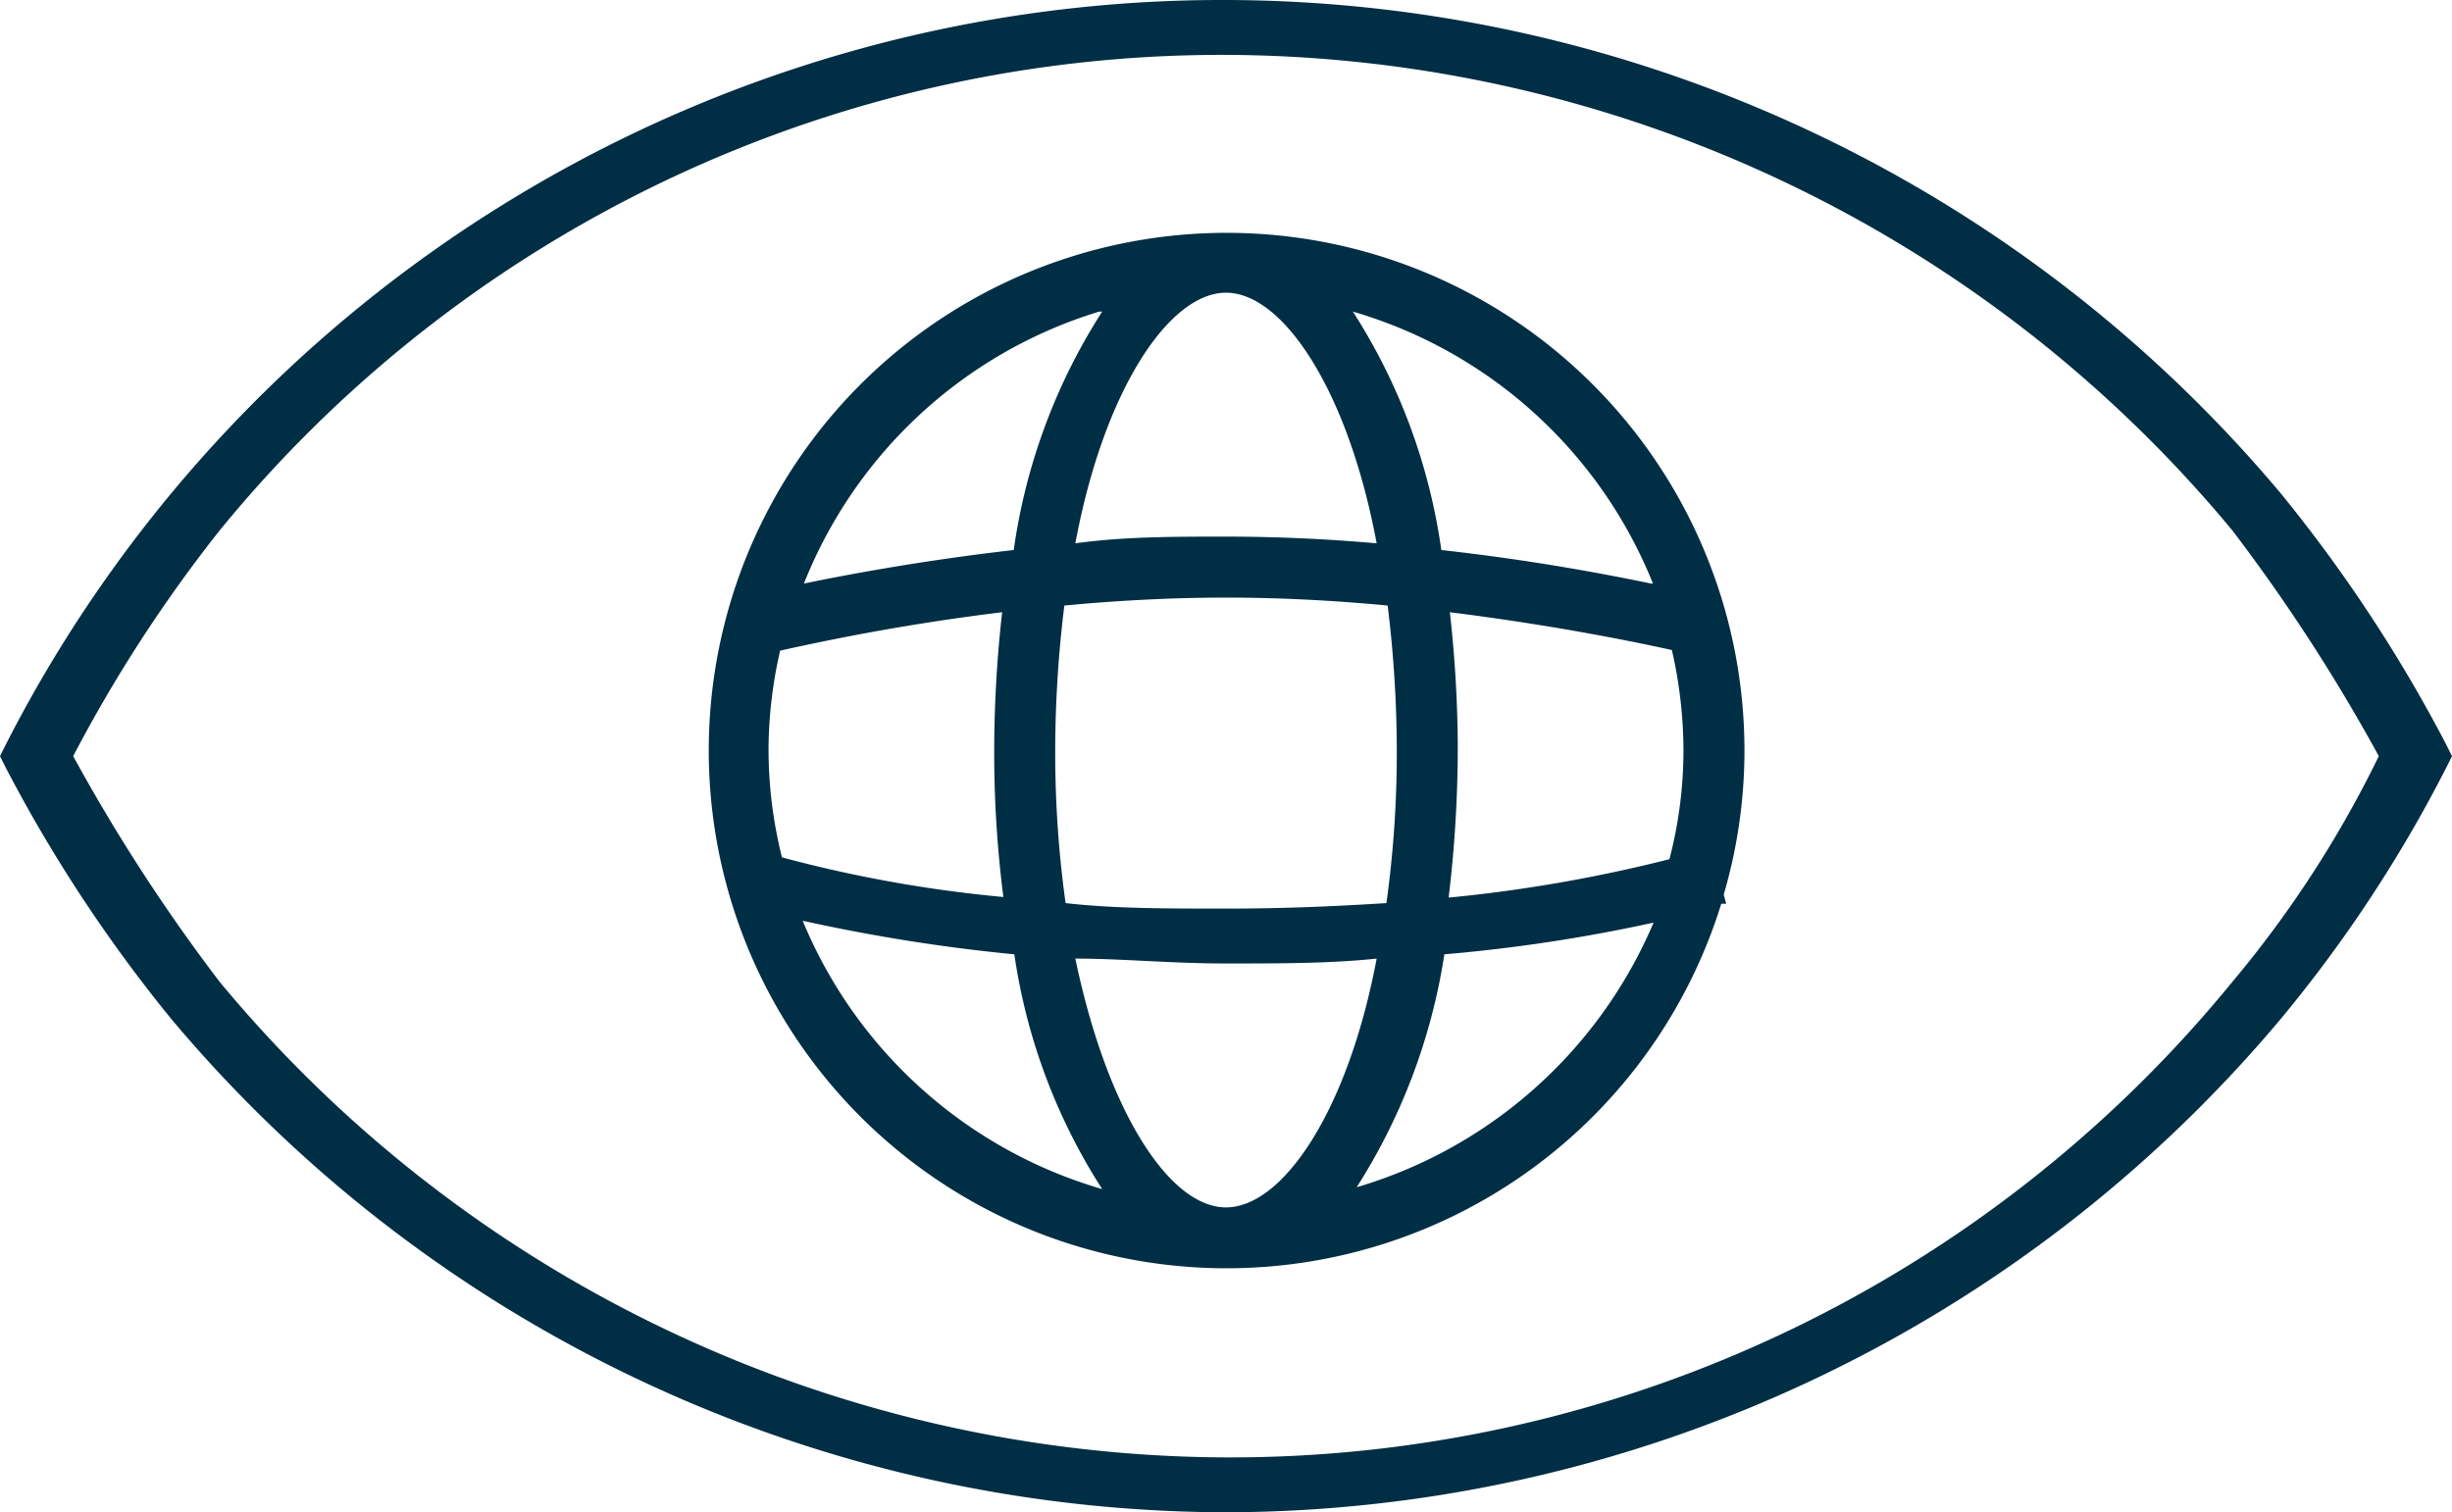
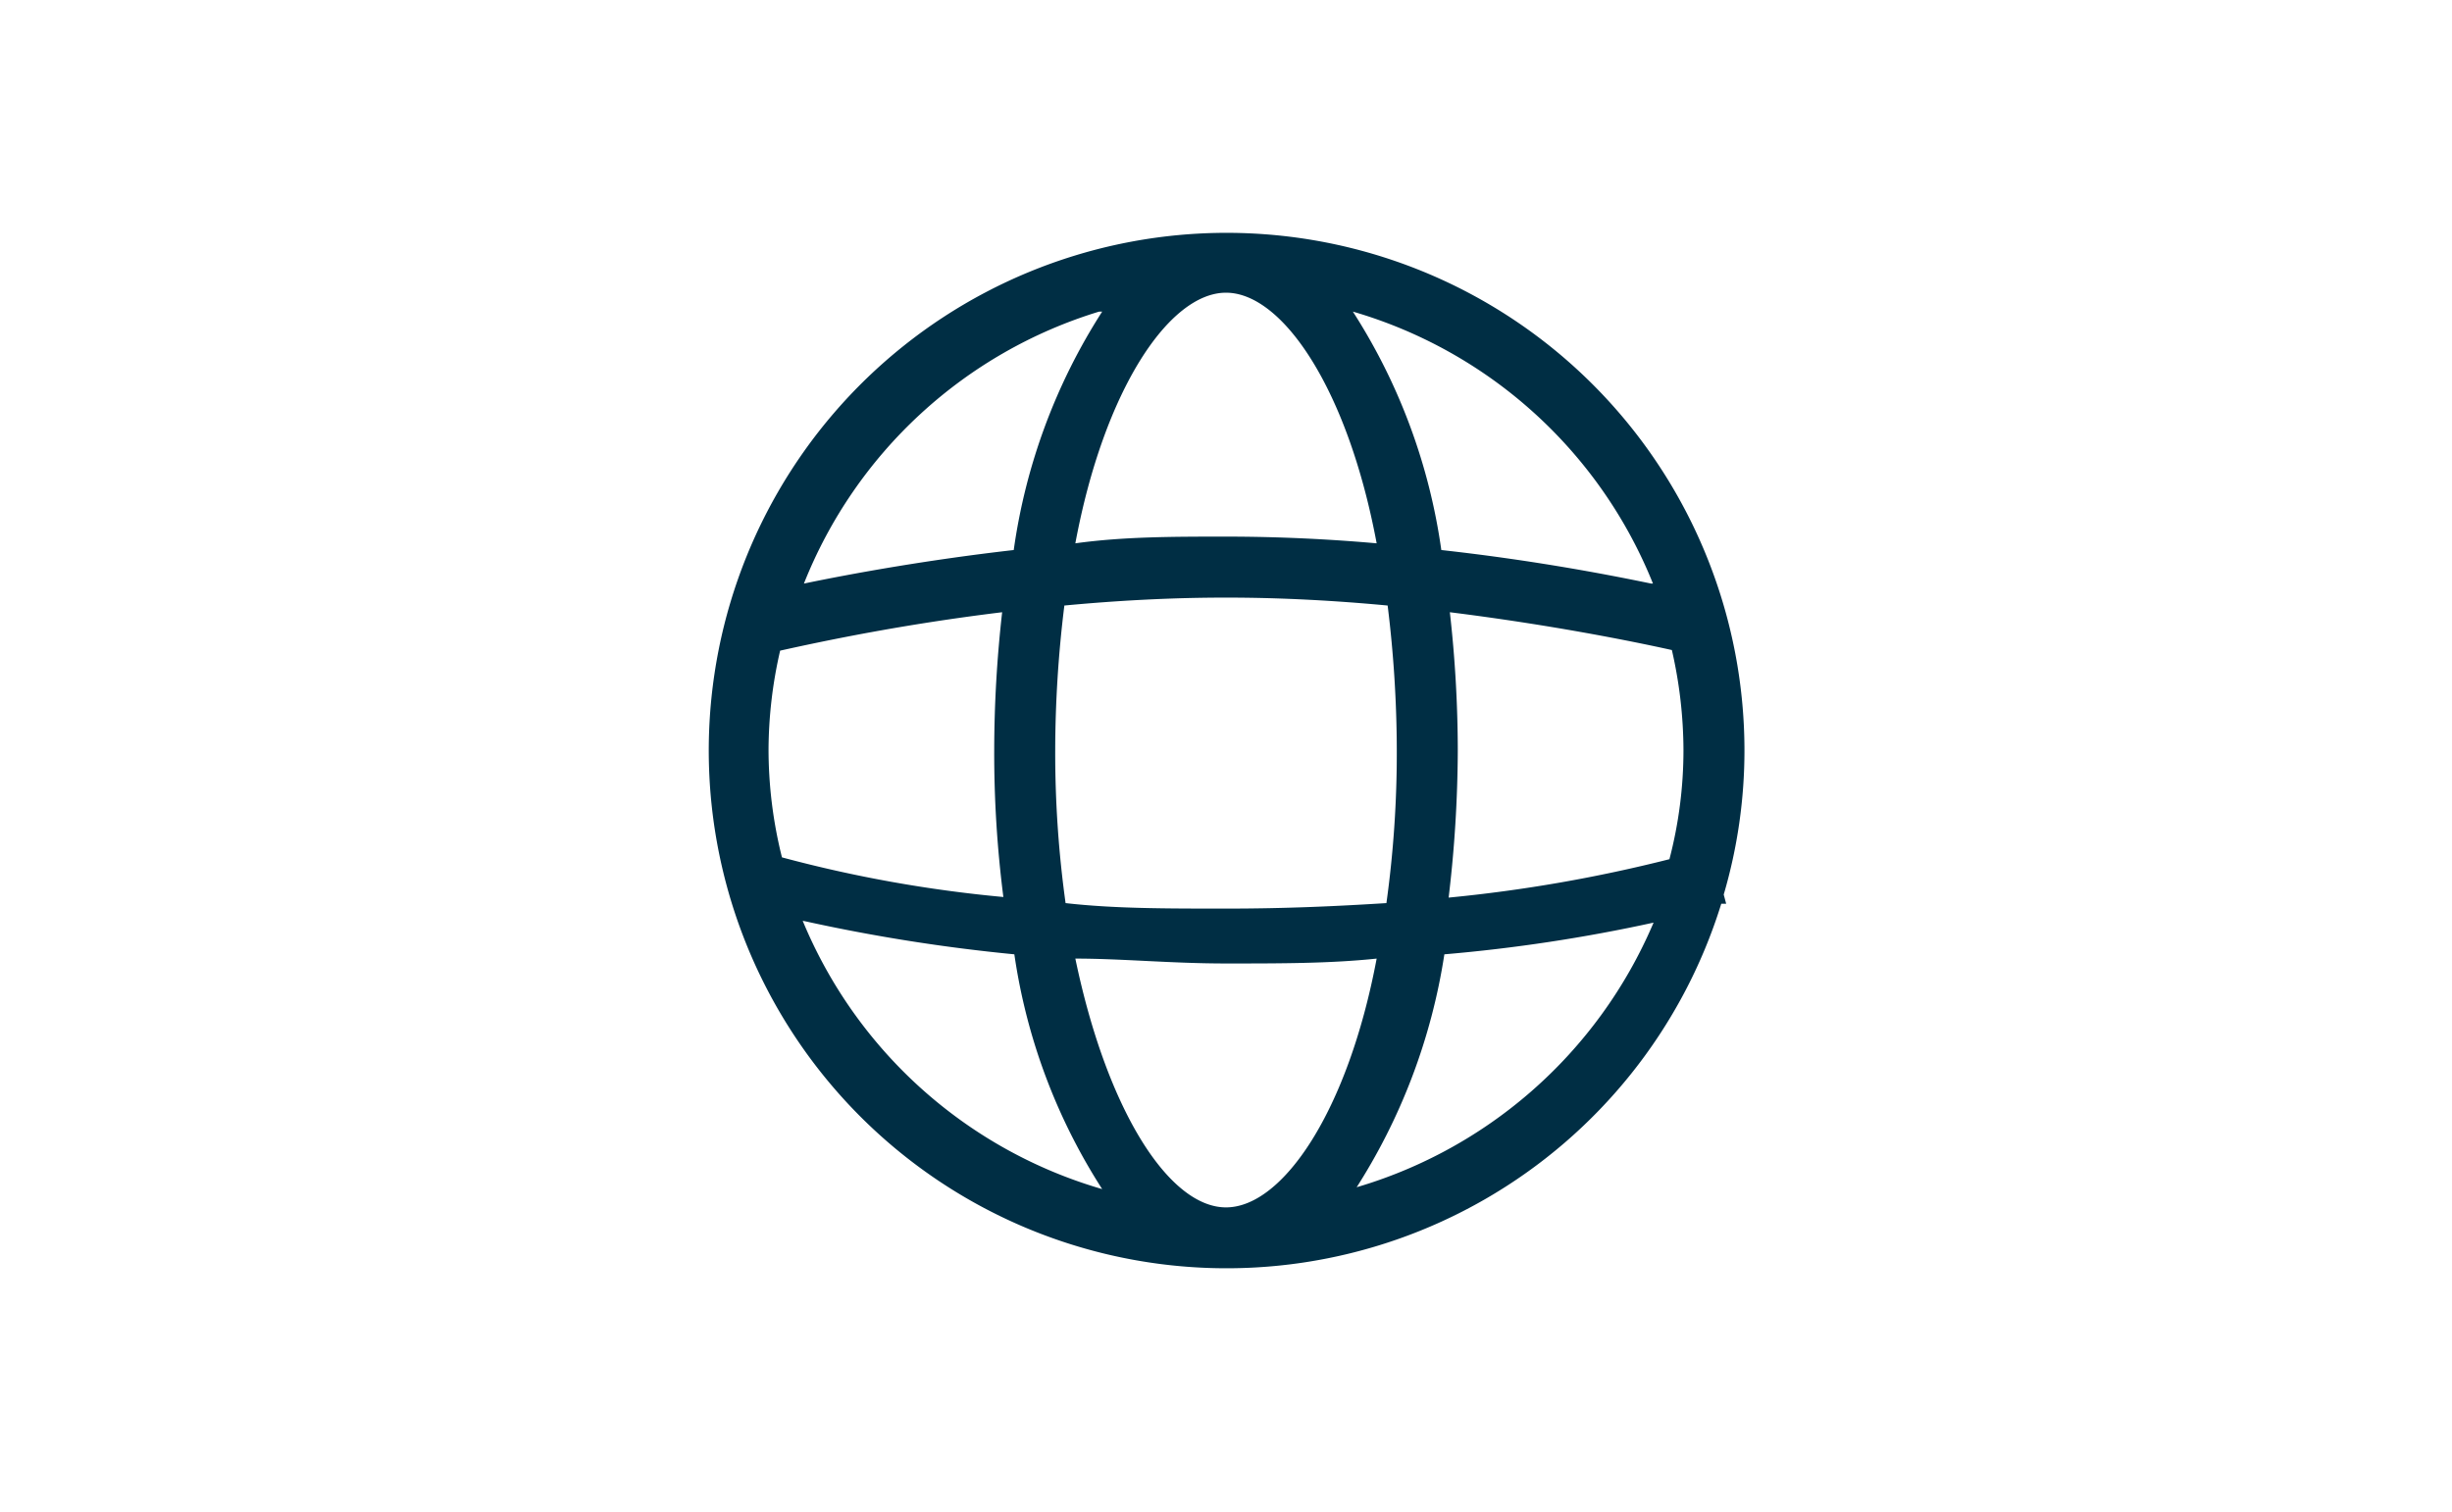
<svg xmlns="http://www.w3.org/2000/svg" viewBox="0 0 40.2 24.8">
-   <path d="M24,36.5A22.64,22.64,0,0,1,6.7,28.4,24.25,24.25,0,0,1,4,24.3l-.1-.2.1-.2A22.39,22.39,0,0,1,24,11.7a22.64,22.64,0,0,1,17.3,8.1h0A24.25,24.25,0,0,1,44,23.9l.1.2-.1.2a22.35,22.35,0,0,1-2.7,4.1A22.64,22.64,0,0,1,24,36.5ZM5.1,24.1a29.22,29.22,0,0,0,2.4,3.7A21.53,21.53,0,0,0,24,35.6a21.21,21.21,0,0,0,16.5-7.8,18.05,18.05,0,0,0,2.4-3.7,29.22,29.22,0,0,0-2.4-3.7h0A21.53,21.53,0,0,0,24,12.6,21.21,21.21,0,0,0,7.5,20.4,23.49,23.49,0,0,0,5.1,24.1Z" transform="translate(-3.9 -11.7)" fill="#002e44" />
  <path d="M32.16,26.37A8.38,8.38,0,0,0,32.5,24a8.49,8.49,0,1,0-.38,2.52l.08,0ZM24,31.5c-.93,0-1.95-1.58-2.47-4.08.76,0,1.57.08,2.47.08s1.71,0,2.47-.08C26,29.92,24.93,31.5,24,31.5Zm0-4.9c-1,0-1.84,0-2.63-.09A17.9,17.9,0,0,1,21.2,24a19.55,19.55,0,0,1,.15-2.37c.85-.08,1.74-.13,2.65-.13s1.8.05,2.65.13A19.55,19.55,0,0,1,26.8,24a17.9,17.9,0,0,1-.17,2.51C25.83,26.56,25,26.6,24,26.6ZM16.5,24a7.34,7.34,0,0,1,.19-1.63c.72-.16,2-.43,3.64-.63A20.37,20.37,0,0,0,20.2,24a18.56,18.56,0,0,0,.15,2.41,21.64,21.64,0,0,1-3.63-.65A7.31,7.31,0,0,1,16.5,24ZM24,16.5c.93,0,2,1.59,2.47,4.11-.79-.07-1.62-.11-2.47-.11s-1.68,0-2.47.11C22,18.09,23.07,16.5,24,16.5Zm3.67,5.24c1.6.2,2.92.46,3.64.62A7.43,7.43,0,0,1,31.5,24a7.08,7.08,0,0,1-.23,1.79,24.17,24.17,0,0,1-3.62.63A20.82,20.82,0,0,0,27.8,24,20.37,20.37,0,0,0,27.67,21.74Zm3.3-.47c-.82-.17-2-.39-3.44-.55a9.73,9.73,0,0,0-1.45-3.91A7.59,7.59,0,0,1,31,21.27Zm-9-4.46a9.73,9.73,0,0,0-1.45,3.91c-1.4.16-2.62.38-3.44.55A7.59,7.59,0,0,1,21.92,16.81Zm-4.86,10a28.86,28.86,0,0,0,3.42.54,9.69,9.69,0,0,0,1.44,3.85A7.61,7.61,0,0,1,17.06,26.8Zm9,4.41a9.88,9.88,0,0,0,1.47-3.87,26.6,26.6,0,0,0,3.43-.52A7.63,7.63,0,0,1,26,31.21Z" transform="translate(-3.9 -11.7)" fill="#002e44" />
</svg>